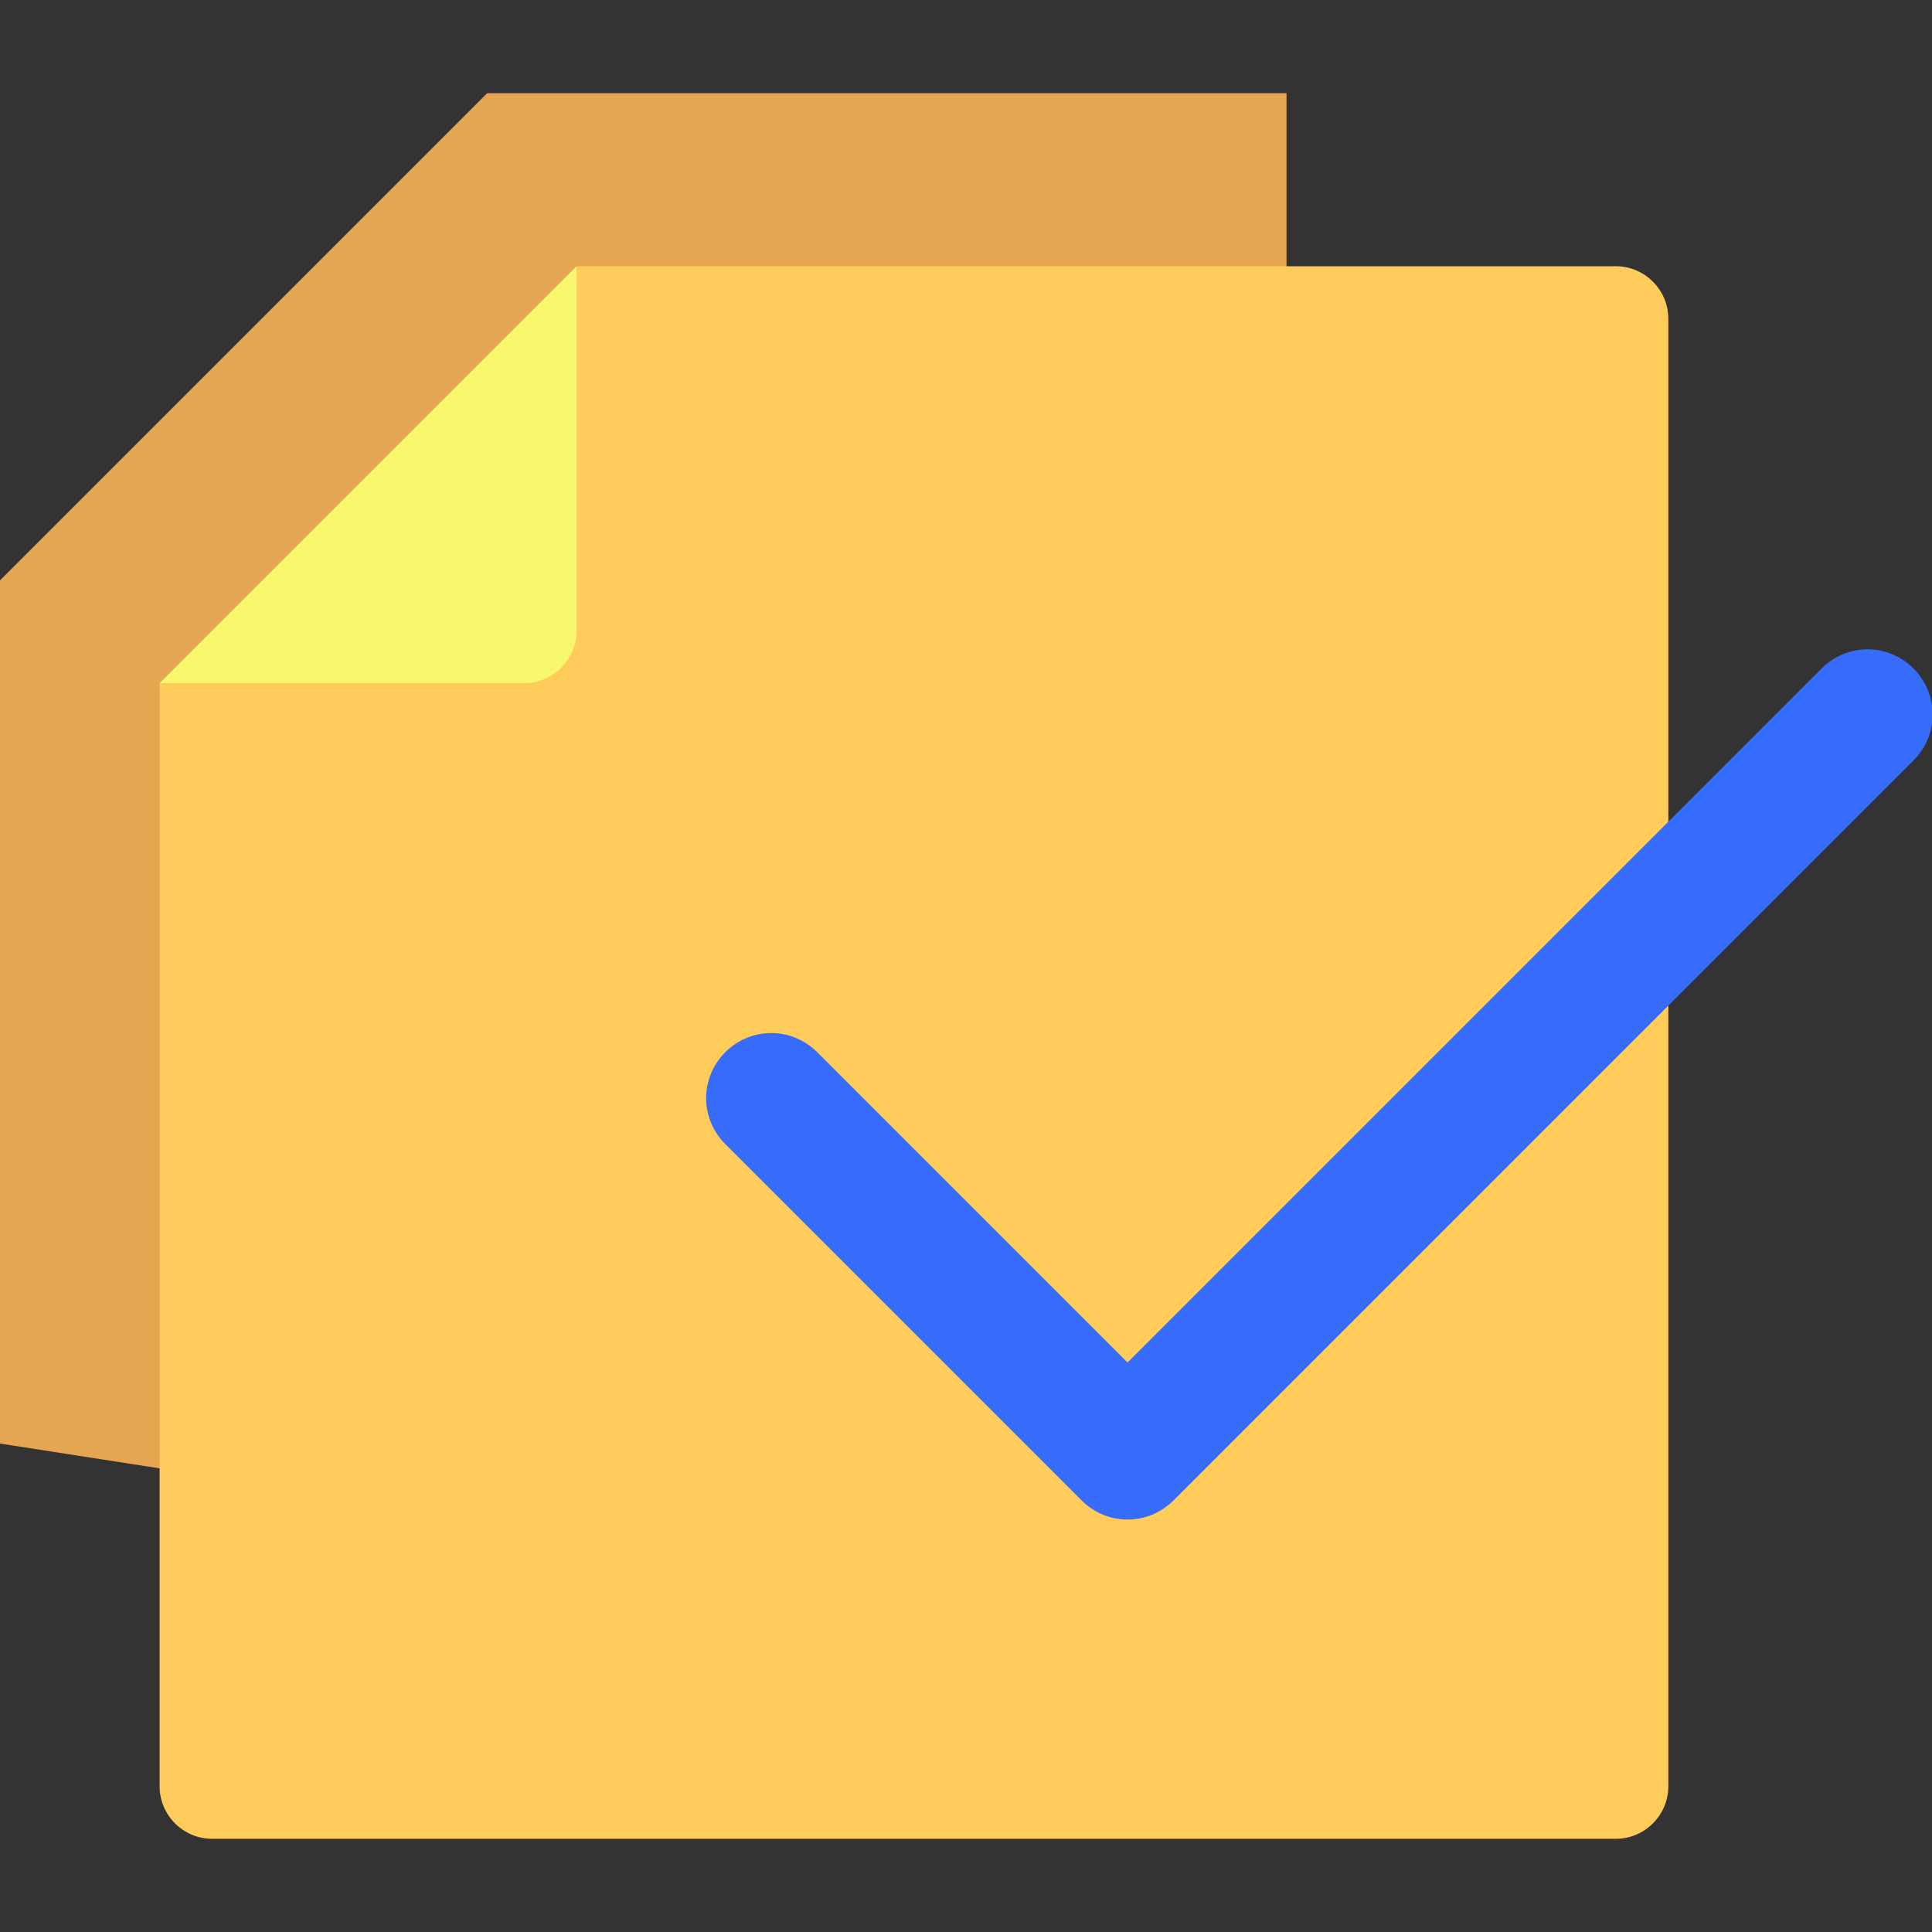
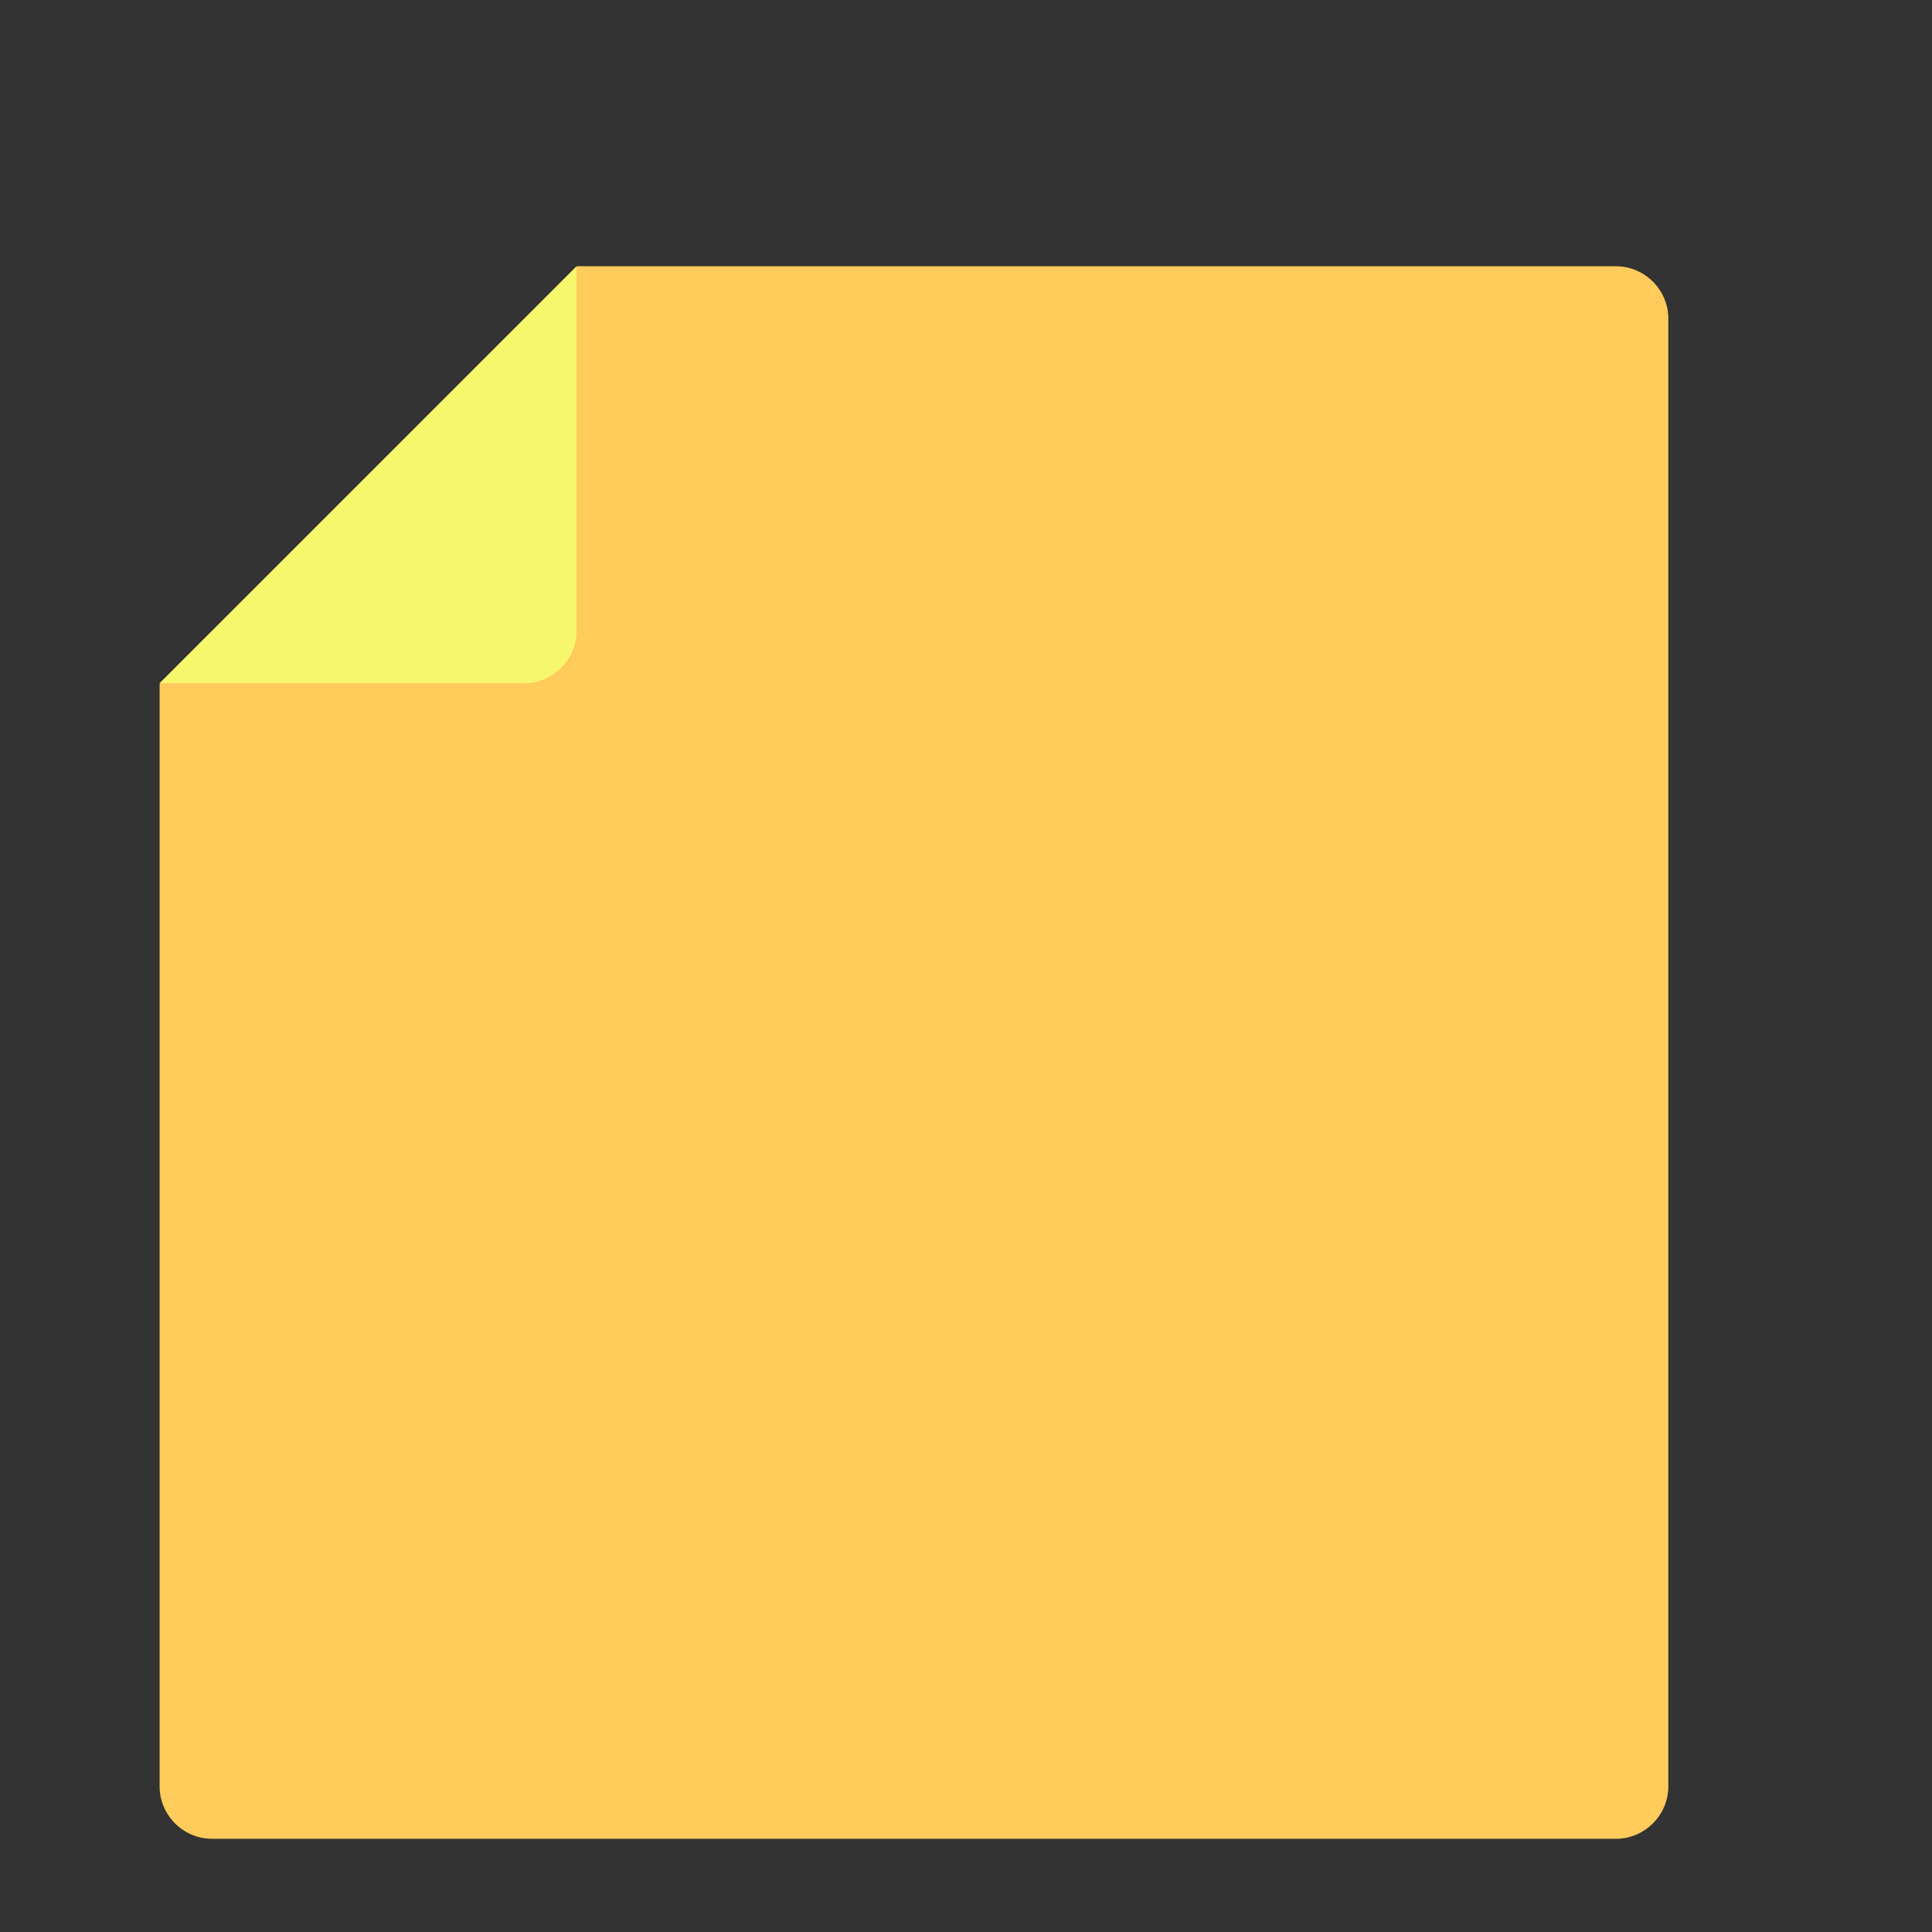
<svg xmlns="http://www.w3.org/2000/svg" id="Layer_1" data-name="Layer 1" viewBox="0 0 30.26 30.26">
  <rect x="0" y="0" width="30.26" height="30.26" fill="#333333" stroke="none" />
  <defs>
    <style> .cls-1 { fill: #376cfb; } .cls-1, .cls-2, .cls-3, .cls-4 { stroke-width: 0px; } .cls-2 { fill: #e5a551; } .cls-3 { fill: #ffcb5b; } .cls-4 { fill: #f7f76d; } </style>
  </defs>
-   <path class="cls-2" d="M7.63,1.46L0,9.09v13.52l19.32,3c.46,0,.83-.37.83-.83V1.46H7.63Z" />
  <g>
    <path class="cls-3" d="M25.31,4.17H9.04l-6.54,6.54v17.27c0,.45.37.82.82.82h21.99c.45,0,.82-.37.82-.82V4.99c0-.45-.37-.82-.82-.82Z" />
    <path class="cls-4" d="M2.5,10.7h5.71c.45,0,.82-.37.82-.82v-5.71l-6.53,6.53Z" />
  </g>
-   <path class="cls-1" d="M17.66,23.8c-.26,0-.52-.1-.72-.3l-5.58-5.58c-.4-.4-.4-1.04,0-1.44s1.04-.4,1.44,0l4.86,4.86,10.87-10.87c.4-.4,1.04-.4,1.44,0s.4,1.04,0,1.44l-11.59,11.59c-.2.2-.46.3-.72.3Z" />
</svg>